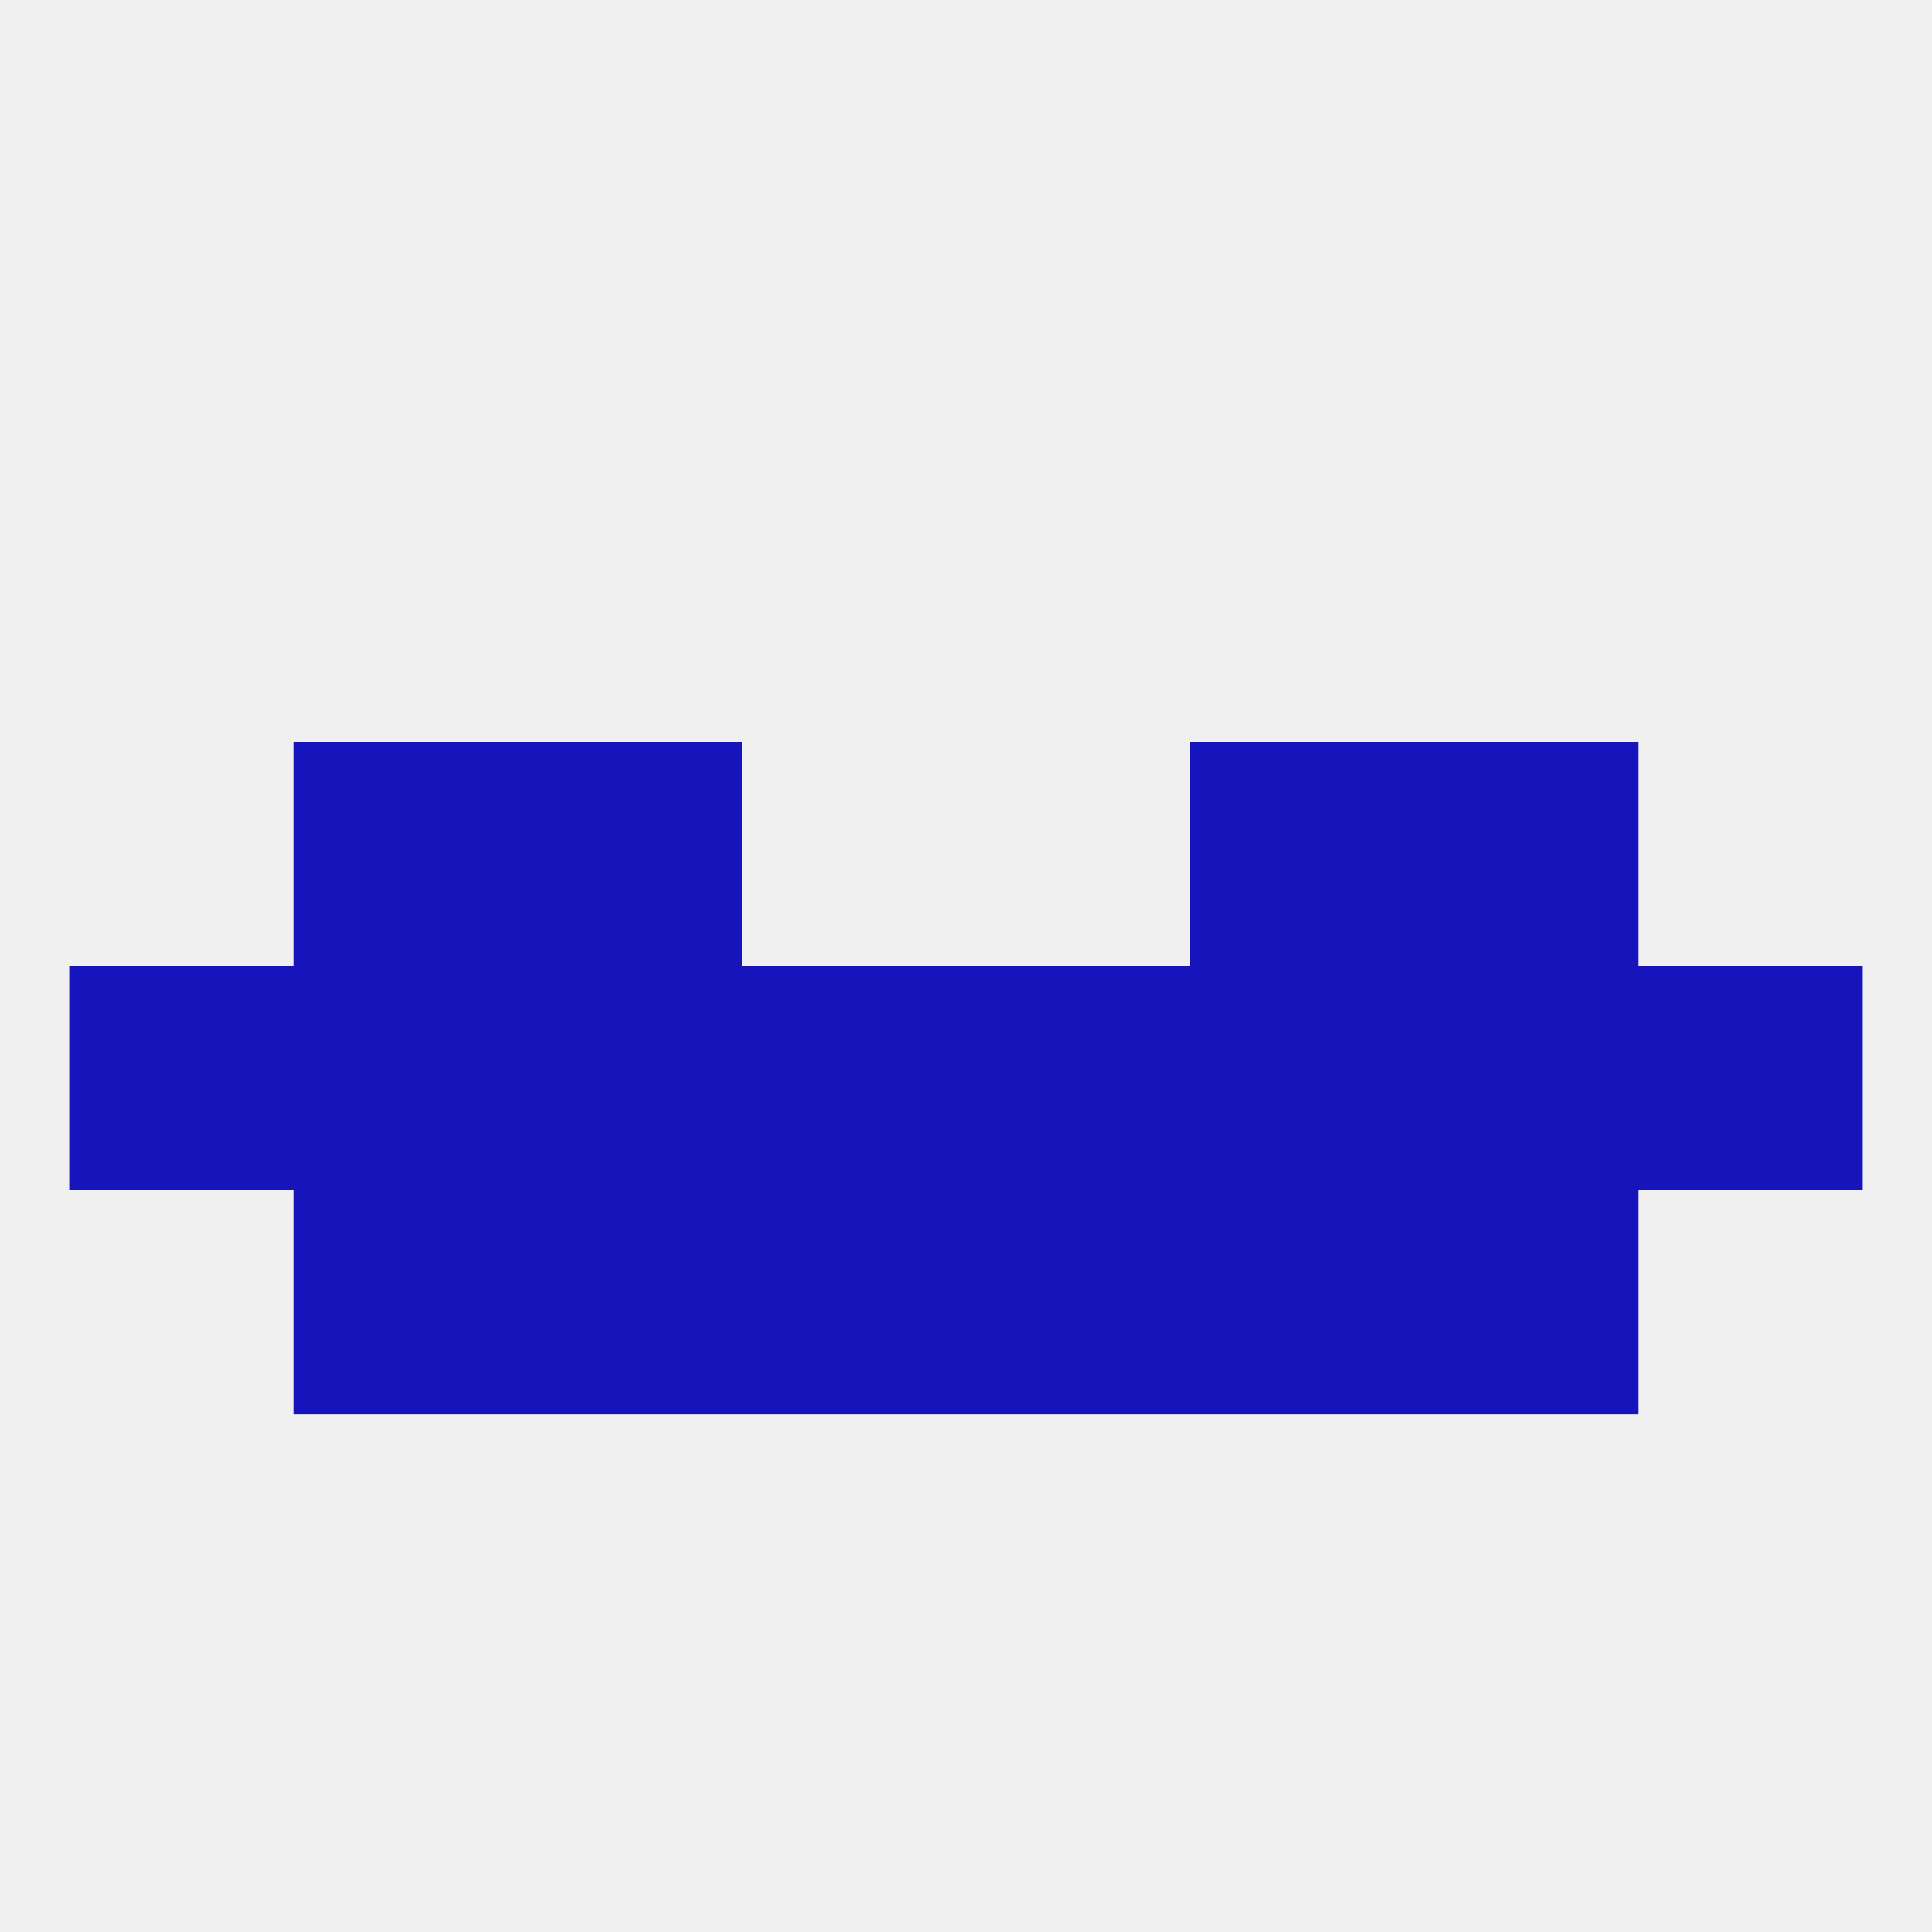
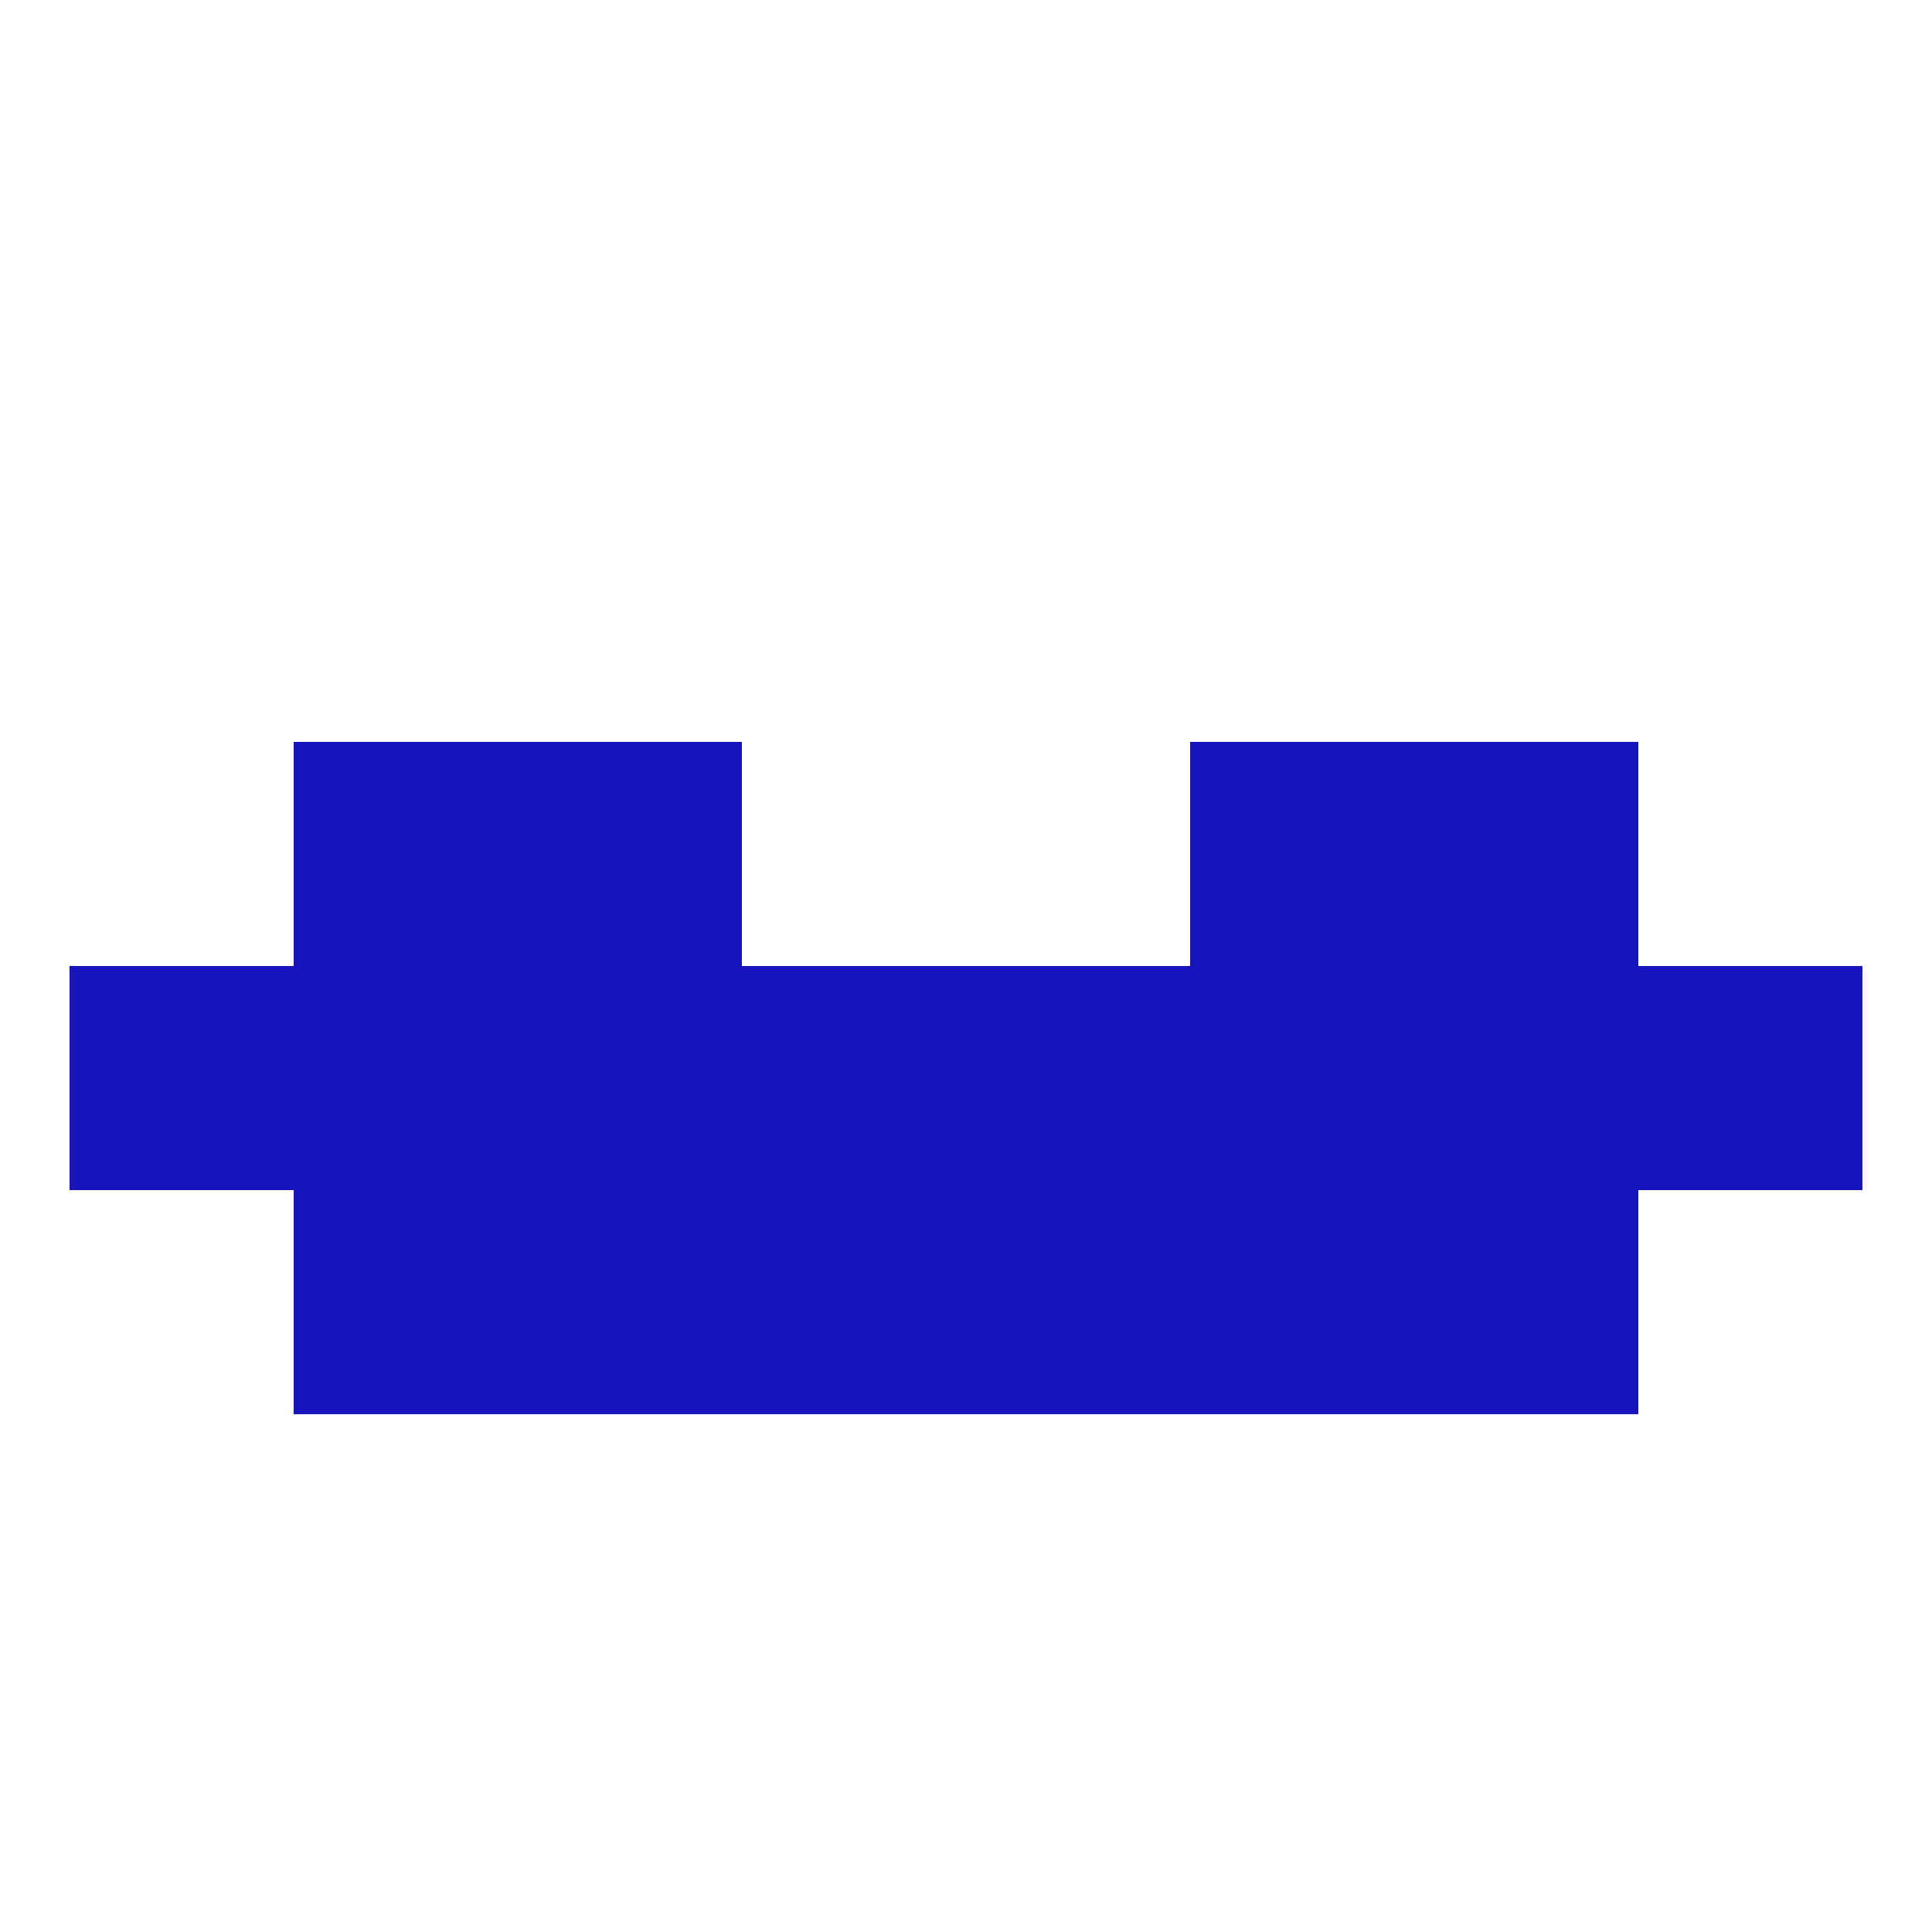
<svg xmlns="http://www.w3.org/2000/svg" version="1.1" baseprofile="full" width="250" height="250" viewBox="0 0 250 250">
-   <rect width="100%" height="100%" fill="rgba(240,240,240,255)" />
  <rect x="125" y="125" width="29" height="29" fill="rgba(23,20,188,255)" />
  <rect x="67" y="125" width="29" height="29" fill="rgba(23,20,188,255)" />
  <rect x="154" y="125" width="29" height="29" fill="rgba(23,20,188,255)" />
  <rect x="183" y="125" width="29" height="29" fill="rgba(23,20,188,255)" />
  <rect x="9" y="125" width="29" height="29" fill="rgba(23,20,188,255)" />
  <rect x="212" y="125" width="29" height="29" fill="rgba(23,20,188,255)" />
  <rect x="96" y="125" width="29" height="29" fill="rgba(23,20,188,255)" />
  <rect x="38" y="125" width="29" height="29" fill="rgba(23,20,188,255)" />
  <rect x="96" y="154" width="29" height="29" fill="rgba(23,20,188,255)" />
  <rect x="125" y="154" width="29" height="29" fill="rgba(23,20,188,255)" />
  <rect x="67" y="154" width="29" height="29" fill="rgba(23,20,188,255)" />
  <rect x="154" y="154" width="29" height="29" fill="rgba(23,20,188,255)" />
  <rect x="38" y="154" width="29" height="29" fill="rgba(23,20,188,255)" />
  <rect x="183" y="154" width="29" height="29" fill="rgba(23,20,188,255)" />
  <rect x="154" y="96" width="29" height="29" fill="rgba(23,20,188,255)" />
  <rect x="38" y="96" width="29" height="29" fill="rgba(23,20,188,255)" />
  <rect x="183" y="96" width="29" height="29" fill="rgba(23,20,188,255)" />
  <rect x="67" y="96" width="29" height="29" fill="rgba(23,20,188,255)" />
</svg>